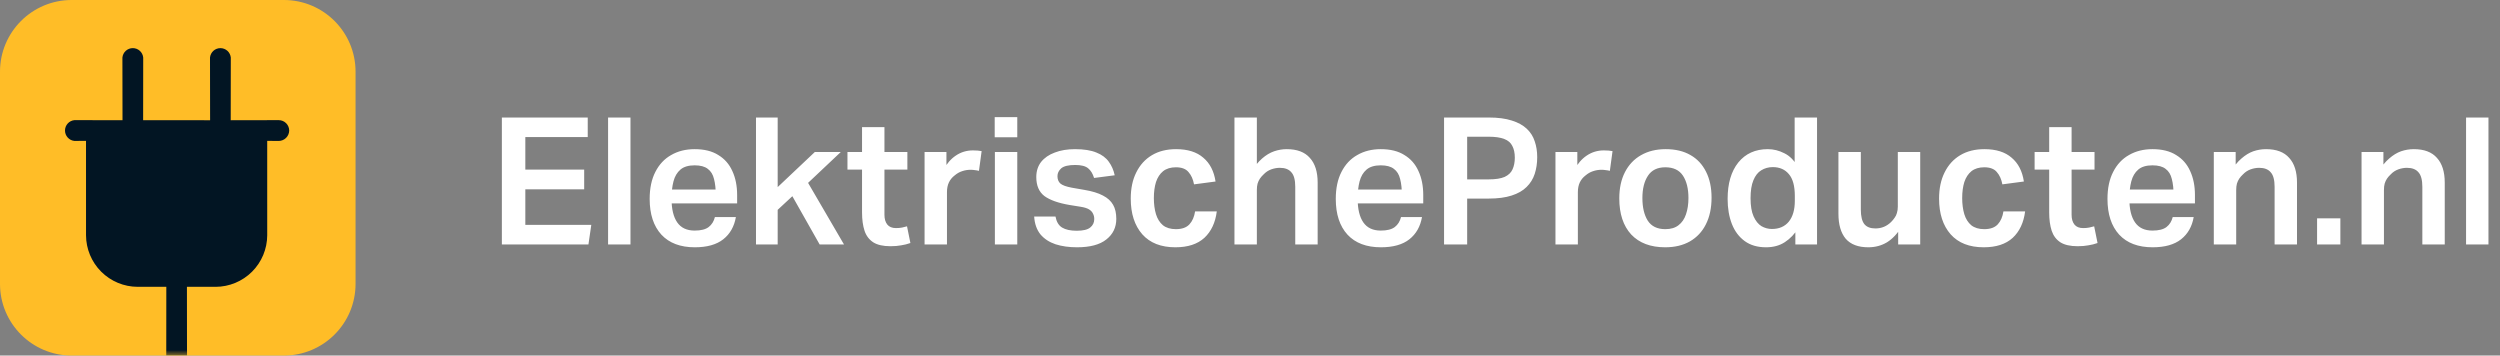
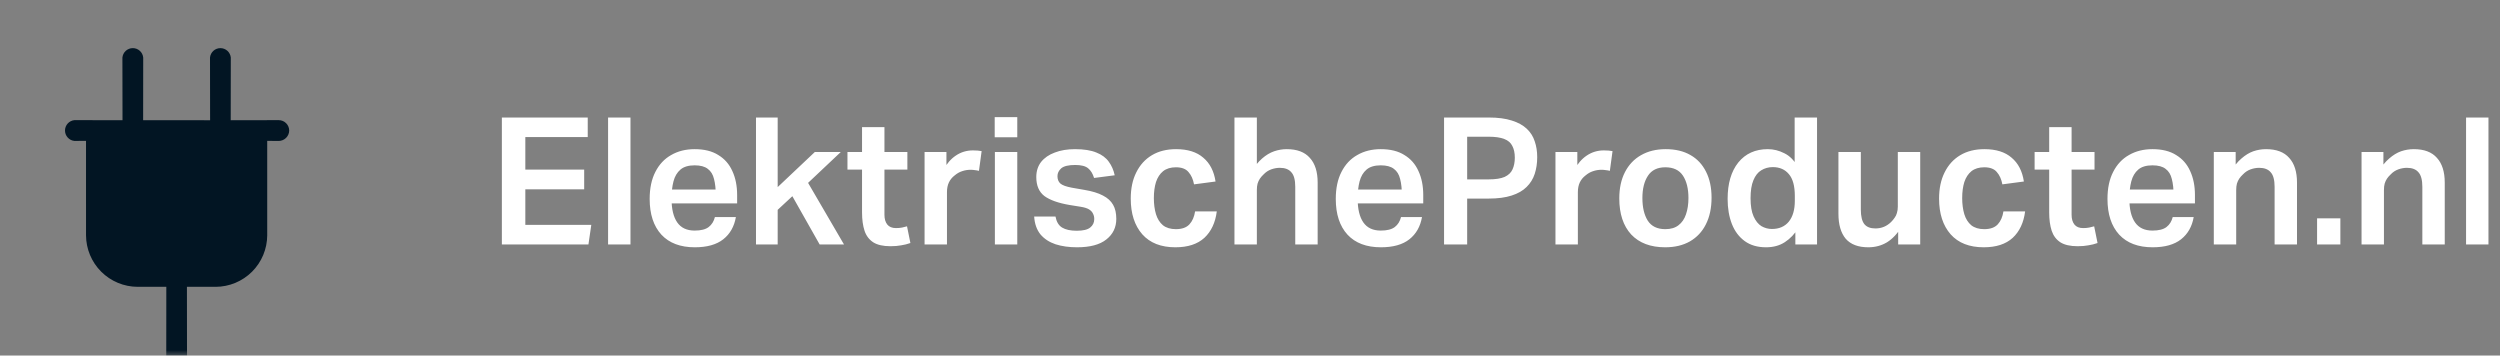
<svg xmlns="http://www.w3.org/2000/svg" width="225" height="32" viewBox="0 0 225 32" fill="none">
  <rect x="0" y="0" width="225" height="32" fill="#808080" stroke="none" />
-   <path d="M0 6.452C0 2.888 2.888 0 6.452 0H25.548C29.111 0 32 2.888 32 6.452V25.548C32 29.111 29.111 32 25.548 32H6.452C2.888 32 0 29.111 0 25.548V6.452Z" fill="#FFBD27" />
  <mask id="mask0_4_1307" style="mask-type:alpha" maskUnits="userSpaceOnUse" x="0" y="0" width="32" height="32">
-     <path d="M0 6.452C0 2.888 2.888 0 6.452 0H25.548C29.111 0 32 2.888 32 6.452V25.548C32 29.111 29.111 32 25.548 32H6.452C2.888 32 0 29.111 0 25.548V6.452Z" fill="#021523" />
+     <path d="M0 6.452C0 2.888 2.888 0 6.452 0H25.548C29.111 0 32 2.888 32 6.452C32 29.111 29.111 32 25.548 32H6.452C2.888 32 0 29.111 0 25.548V6.452Z" fill="#021523" />
  </mask>
  <g mask="url(#mask0_4_1307)">
    <path d="M20.772 5.18L20.764 10.821L25.092 10.813C25.34 10.815 25.577 10.914 25.752 11.089C25.928 11.264 26.027 11.502 26.028 11.75C26.024 11.997 25.924 12.232 25.749 12.407C25.574 12.582 25.339 12.681 25.092 12.686L24.049 12.677L24.05 21.168C24.047 22.4 23.557 23.58 22.686 24.451C21.815 25.322 20.634 25.813 19.403 25.815L16.824 25.815L16.833 34.083C16.829 34.33 16.729 34.566 16.555 34.741C16.38 34.915 16.144 35.015 15.897 35.019C15.649 35.018 15.412 34.919 15.237 34.744C15.061 34.569 14.962 34.331 14.961 34.083L14.969 25.814L12.39 25.814C11.158 25.812 9.978 25.321 9.106 24.45C8.235 23.579 7.745 22.398 7.742 21.166L7.741 12.676L6.699 12.684C6.466 12.661 6.251 12.553 6.094 12.379C5.937 12.206 5.85 11.981 5.85 11.748C5.85 11.514 5.937 11.289 6.094 11.116C6.25 10.943 6.466 10.835 6.698 10.812L11.026 10.82L11.017 5.179C11.04 4.947 11.148 4.731 11.321 4.574C11.494 4.418 11.72 4.331 11.953 4.331C12.187 4.331 12.412 4.418 12.585 4.575C12.758 4.731 12.866 4.947 12.889 5.179L12.882 10.82L18.909 10.821L18.9 5.18C18.923 4.948 19.031 4.732 19.204 4.575C19.377 4.418 19.602 4.332 19.836 4.332C20.069 4.332 20.294 4.418 20.468 4.575C20.641 4.732 20.749 4.948 20.772 5.18Z" fill="#021523" />
  </g>
  <path d="M45.168 10.576H52.896V12.336H46.176L47.28 10.736V21.84L46.176 20.24H53.216L52.96 22H45.168V10.576ZM46.176 15.264H52.576V17.04H46.176V15.264ZM54.727 10.576H56.743V22H54.727V10.576ZM59.526 21.12C58.822 20.352 58.47 19.28 58.47 17.904C58.47 16.944 58.641 16.133 58.982 15.472C59.323 14.8 59.798 14.293 60.406 13.952C61.014 13.6 61.718 13.424 62.518 13.424C63.382 13.424 64.091 13.6 64.646 13.952C65.211 14.293 65.633 14.773 65.91 15.392C66.198 16.011 66.342 16.731 66.342 17.552V18.304H59.462V17.056H65.35L64.422 17.616C64.422 17.019 64.369 16.517 64.262 16.112C64.166 15.707 63.979 15.403 63.702 15.2C63.435 14.987 63.041 14.88 62.518 14.88C61.963 14.88 61.537 15.008 61.238 15.264C60.939 15.52 60.731 15.872 60.614 16.32C60.497 16.768 60.438 17.285 60.438 17.872C60.438 18.811 60.609 19.525 60.95 20.016C61.291 20.507 61.814 20.752 62.518 20.752C63.083 20.752 63.505 20.645 63.782 20.432C64.059 20.219 64.246 19.92 64.342 19.536H66.23C66.081 20.389 65.702 21.056 65.094 21.536C64.486 22.016 63.633 22.256 62.534 22.256C61.233 22.256 60.23 21.877 59.526 21.12ZM69.015 17.76L73.335 13.68H75.671L72.535 16.64L71.495 17.488L69.015 19.792V17.76ZM69.991 22H68.039V10.576H69.991V22ZM75.959 22H73.767L70.935 16.992L72.423 15.936L75.959 22ZM79.6 19.328C79.6 19.701 79.685 19.995 79.856 20.208C80.026 20.421 80.288 20.528 80.64 20.528C80.842 20.528 81.024 20.512 81.184 20.48C81.344 20.448 81.493 20.411 81.632 20.368L81.936 21.872C81.669 21.968 81.392 22.037 81.104 22.08C80.826 22.133 80.506 22.16 80.144 22.16C79.482 22.16 78.965 22.043 78.592 21.808C78.218 21.563 77.957 21.216 77.808 20.768C77.658 20.309 77.584 19.76 77.584 19.12V11.44H79.6V19.328ZM81.664 15.264H76.272V13.68H81.664V15.264ZM83.211 13.68H85.179V16.656L84.891 15.312C85.2 14.736 85.579 14.299 86.027 14C86.485 13.691 86.997 13.536 87.563 13.536C87.872 13.536 88.133 13.557 88.347 13.6L88.107 15.376C87.979 15.344 87.856 15.323 87.739 15.312C87.621 15.291 87.493 15.28 87.355 15.28C87.088 15.28 86.832 15.323 86.587 15.408C86.352 15.483 86.128 15.611 85.915 15.792C85.691 15.963 85.52 16.171 85.403 16.416C85.285 16.661 85.227 16.955 85.227 17.296V22H83.211V13.68ZM89.539 13.68H91.555V22H89.539V13.68ZM89.523 10.544H91.555V12.352H89.523V10.544ZM99.57 21.552C98.984 22.021 98.104 22.256 96.93 22.256C96.205 22.256 95.56 22.165 94.995 21.984C94.429 21.792 93.976 21.493 93.635 21.088C93.304 20.672 93.117 20.139 93.075 19.488H94.995C95.08 19.957 95.277 20.288 95.587 20.48C95.906 20.672 96.344 20.768 96.898 20.768C97.475 20.768 97.88 20.672 98.115 20.48C98.36 20.288 98.483 20.032 98.483 19.712C98.483 19.531 98.445 19.371 98.371 19.232C98.306 19.083 98.189 18.955 98.019 18.848C97.848 18.741 97.592 18.661 97.251 18.608L96.258 18.448C95.256 18.277 94.504 18.011 94.002 17.648C93.512 17.275 93.266 16.704 93.266 15.936C93.266 15.403 93.41 14.949 93.698 14.576C93.997 14.203 94.408 13.92 94.93 13.728C95.453 13.525 96.061 13.424 96.754 13.424C97.544 13.424 98.184 13.525 98.674 13.728C99.165 13.92 99.538 14.197 99.794 14.56C100.051 14.912 100.227 15.317 100.323 15.776L98.466 16.016C98.349 15.632 98.173 15.344 97.939 15.152C97.704 14.949 97.314 14.848 96.77 14.848C96.162 14.848 95.741 14.949 95.507 15.152C95.282 15.355 95.171 15.589 95.171 15.856C95.171 16.133 95.256 16.352 95.427 16.512C95.608 16.672 95.96 16.8 96.483 16.896L97.587 17.088C98.29 17.205 98.85 17.376 99.266 17.6C99.683 17.813 99.987 18.091 100.179 18.432C100.371 18.763 100.467 19.184 100.467 19.696C100.467 20.464 100.168 21.083 99.57 21.552ZM102.807 21.088C102.114 20.299 101.767 19.227 101.767 17.872C101.767 16.965 101.932 16.181 102.263 15.52C102.594 14.848 103.063 14.331 103.671 13.968C104.279 13.605 105.004 13.424 105.847 13.424C106.892 13.424 107.708 13.68 108.295 14.192C108.892 14.693 109.26 15.408 109.399 16.336L107.463 16.592C107.378 16.133 107.212 15.765 106.967 15.488C106.732 15.2 106.354 15.056 105.831 15.056C105.362 15.056 104.978 15.173 104.679 15.408C104.391 15.643 104.178 15.968 104.039 16.384C103.911 16.8 103.847 17.28 103.847 17.824C103.847 18.368 103.911 18.853 104.039 19.28C104.167 19.696 104.375 20.027 104.663 20.272C104.962 20.507 105.351 20.624 105.831 20.624C106.375 20.624 106.78 20.48 107.047 20.192C107.314 19.904 107.484 19.515 107.559 19.024H109.511C109.383 20.037 109.01 20.832 108.391 21.408C107.772 21.973 106.903 22.256 105.783 22.256C104.492 22.256 103.5 21.867 102.807 21.088ZM111.101 10.576H113.117V16.128L112.573 15.504C112.904 14.981 113.24 14.571 113.581 14.272C113.933 13.963 114.296 13.744 114.669 13.616C115.043 13.488 115.421 13.424 115.805 13.424C116.733 13.424 117.427 13.685 117.885 14.208C118.355 14.72 118.589 15.461 118.589 16.432V22H116.573V16.816C116.573 16.197 116.456 15.76 116.221 15.504C115.997 15.237 115.651 15.104 115.181 15.104C114.925 15.104 114.664 15.152 114.397 15.248C114.141 15.344 113.917 15.493 113.725 15.696C113.597 15.813 113.485 15.941 113.389 16.08C113.304 16.208 113.235 16.357 113.181 16.528C113.139 16.688 113.117 16.88 113.117 17.104V22H111.101V10.576ZM121.276 21.12C120.572 20.352 120.22 19.28 120.22 17.904C120.22 16.944 120.391 16.133 120.732 15.472C121.073 14.8 121.548 14.293 122.156 13.952C122.764 13.6 123.468 13.424 124.268 13.424C125.132 13.424 125.841 13.6 126.396 13.952C126.961 14.293 127.383 14.773 127.66 15.392C127.948 16.011 128.092 16.731 128.092 17.552V18.304H121.212V17.056H127.1L126.172 17.616C126.172 17.019 126.119 16.517 126.012 16.112C125.916 15.707 125.729 15.403 125.452 15.2C125.185 14.987 124.791 14.88 124.268 14.88C123.713 14.88 123.287 15.008 122.988 15.264C122.689 15.52 122.481 15.872 122.364 16.32C122.247 16.768 122.188 17.285 122.188 17.872C122.188 18.811 122.359 19.525 122.7 20.016C123.041 20.507 123.564 20.752 124.268 20.752C124.833 20.752 125.255 20.645 125.532 20.432C125.809 20.219 125.996 19.92 126.092 19.536H127.98C127.831 20.389 127.452 21.056 126.844 21.536C126.236 22.016 125.383 22.256 124.284 22.256C122.983 22.256 121.98 21.877 121.276 21.12ZM129.965 10.576H133.981C134.813 10.576 135.506 10.667 136.061 10.848C136.616 11.019 137.064 11.264 137.405 11.584C137.746 11.904 137.986 12.283 138.125 12.72C138.274 13.147 138.349 13.621 138.349 14.144C138.349 14.688 138.274 15.189 138.125 15.648C137.976 16.107 137.73 16.501 137.389 16.832C137.058 17.163 136.61 17.419 136.045 17.6C135.49 17.781 134.802 17.872 133.981 17.872H130.925V16.144H133.981C134.6 16.144 135.08 16.069 135.421 15.92C135.762 15.76 135.997 15.536 136.125 15.248C136.264 14.949 136.333 14.597 136.333 14.192C136.333 13.765 136.258 13.413 136.109 13.136C135.97 12.848 135.73 12.64 135.389 12.512C135.048 12.373 134.573 12.304 133.965 12.304H130.925L132.045 10.736V22H129.965V10.576ZM139.992 13.68H141.96V16.656L141.672 15.312C141.981 14.736 142.36 14.299 142.808 14C143.267 13.691 143.779 13.536 144.344 13.536C144.653 13.536 144.915 13.557 145.128 13.6L144.888 15.376C144.76 15.344 144.637 15.323 144.52 15.312C144.403 15.291 144.275 15.28 144.136 15.28C143.869 15.28 143.613 15.323 143.368 15.408C143.133 15.483 142.909 15.611 142.696 15.792C142.472 15.963 142.301 16.171 142.184 16.416C142.067 16.661 142.008 16.955 142.008 17.296V22H139.992V13.68ZM146.808 21.104C146.093 20.325 145.736 19.243 145.736 17.856C145.736 16.939 145.906 16.149 146.248 15.488C146.589 14.827 147.069 14.32 147.688 13.968C148.317 13.605 149.058 13.424 149.912 13.424C150.786 13.424 151.528 13.6 152.136 13.952C152.744 14.293 153.213 14.795 153.544 15.456C153.874 16.107 154.04 16.885 154.04 17.792C154.04 18.72 153.869 19.52 153.528 20.192C153.197 20.853 152.717 21.365 152.088 21.728C151.469 22.08 150.728 22.256 149.864 22.256C148.552 22.256 147.533 21.872 146.808 21.104ZM151.064 20.272C151.373 20.037 151.597 19.712 151.736 19.296C151.885 18.869 151.96 18.379 151.96 17.824C151.96 16.981 151.794 16.309 151.464 15.808C151.133 15.307 150.605 15.056 149.88 15.056C149.165 15.056 148.642 15.312 148.312 15.824C147.981 16.325 147.816 16.992 147.816 17.824C147.816 18.667 147.976 19.344 148.296 19.856C148.626 20.368 149.154 20.624 149.88 20.624C150.37 20.624 150.765 20.507 151.064 20.272ZM163.534 22H161.582V20.496H161.87C161.528 21.051 161.118 21.483 160.638 21.792C160.168 22.101 159.603 22.256 158.942 22.256C158.174 22.256 157.534 22.069 157.022 21.696C156.51 21.323 156.126 20.811 155.87 20.16C155.614 19.499 155.486 18.747 155.486 17.904C155.486 16.517 155.806 15.424 156.446 14.624C157.096 13.824 157.982 13.424 159.102 13.424C159.614 13.424 160.11 13.547 160.59 13.792C161.08 14.027 161.491 14.448 161.822 15.056L161.518 15.024V10.576H163.534V22ZM158.526 20.352C158.824 20.523 159.139 20.608 159.47 20.608C160.12 20.608 160.627 20.389 160.99 19.952C161.352 19.504 161.534 18.88 161.534 18.08V17.632C161.534 16.747 161.358 16.096 161.006 15.68C160.654 15.253 160.168 15.04 159.55 15.04C159.166 15.04 158.819 15.136 158.51 15.328C158.211 15.509 157.976 15.808 157.806 16.224C157.635 16.629 157.55 17.168 157.55 17.84C157.55 18.523 157.64 19.067 157.822 19.472C158.003 19.877 158.238 20.171 158.526 20.352ZM172.819 22H170.835V19.392L171.171 20.368C170.777 21.019 170.329 21.499 169.827 21.808C169.326 22.107 168.766 22.256 168.147 22.256C167.241 22.256 166.563 22 166.115 21.488C165.678 20.965 165.459 20.213 165.459 19.232V13.68H167.475V18.864C167.475 19.472 167.582 19.909 167.795 20.176C168.009 20.432 168.339 20.56 168.787 20.56C169.331 20.56 169.801 20.368 170.195 19.984C170.323 19.856 170.43 19.728 170.515 19.6C170.611 19.472 170.681 19.328 170.723 19.168C170.777 18.997 170.803 18.805 170.803 18.592V13.68H172.819V22ZM175.557 21.088C174.864 20.299 174.517 19.227 174.517 17.872C174.517 16.965 174.682 16.181 175.013 15.52C175.344 14.848 175.813 14.331 176.421 13.968C177.029 13.605 177.754 13.424 178.597 13.424C179.642 13.424 180.458 13.68 181.045 14.192C181.642 14.693 182.01 15.408 182.149 16.336L180.213 16.592C180.128 16.133 179.962 15.765 179.717 15.488C179.482 15.2 179.104 15.056 178.581 15.056C178.112 15.056 177.728 15.173 177.429 15.408C177.141 15.643 176.928 15.968 176.789 16.384C176.661 16.8 176.597 17.28 176.597 17.824C176.597 18.368 176.661 18.853 176.789 19.28C176.917 19.696 177.125 20.027 177.413 20.272C177.712 20.507 178.101 20.624 178.581 20.624C179.125 20.624 179.53 20.48 179.797 20.192C180.064 19.904 180.234 19.515 180.309 19.024H182.261C182.133 20.037 181.76 20.832 181.141 21.408C180.522 21.973 179.653 22.256 178.533 22.256C177.242 22.256 176.25 21.867 175.557 21.088ZM186.443 19.328C186.443 19.701 186.529 19.995 186.699 20.208C186.87 20.421 187.131 20.528 187.483 20.528C187.686 20.528 187.867 20.512 188.027 20.48C188.187 20.448 188.337 20.411 188.475 20.368L188.779 21.872C188.513 21.968 188.235 22.037 187.947 22.08C187.67 22.133 187.35 22.16 186.987 22.16C186.326 22.16 185.809 22.043 185.435 21.808C185.062 21.563 184.801 21.216 184.651 20.768C184.502 20.309 184.427 19.76 184.427 19.12V11.44H186.443V19.328ZM188.507 15.264H183.115V13.68H188.507V15.264ZM190.729 21.12C190.025 20.352 189.673 19.28 189.673 17.904C189.673 16.944 189.844 16.133 190.185 15.472C190.526 14.8 191.001 14.293 191.609 13.952C192.217 13.6 192.921 13.424 193.721 13.424C194.585 13.424 195.294 13.6 195.849 13.952C196.414 14.293 196.836 14.773 197.113 15.392C197.401 16.011 197.545 16.731 197.545 17.552V18.304H190.665V17.056H196.553L195.625 17.616C195.625 17.019 195.572 16.517 195.465 16.112C195.369 15.707 195.182 15.403 194.905 15.2C194.638 14.987 194.244 14.88 193.721 14.88C193.166 14.88 192.74 15.008 192.441 15.264C192.142 15.52 191.934 15.872 191.817 16.32C191.7 16.768 191.641 17.285 191.641 17.872C191.641 18.811 191.812 19.525 192.153 20.016C192.494 20.507 193.017 20.752 193.721 20.752C194.286 20.752 194.708 20.645 194.985 20.432C195.262 20.219 195.449 19.92 195.545 19.536H197.433C197.284 20.389 196.905 21.056 196.297 21.536C195.689 22.016 194.836 22.256 193.737 22.256C192.436 22.256 191.433 21.877 190.729 21.12ZM199.242 13.68H201.21V16.128L200.714 15.536C201.034 14.992 201.37 14.571 201.722 14.272C202.074 13.963 202.431 13.744 202.794 13.616C203.167 13.488 203.551 13.424 203.946 13.424C204.874 13.424 205.567 13.685 206.026 14.208C206.495 14.72 206.73 15.461 206.73 16.432V22H204.714V16.816C204.714 16.197 204.597 15.76 204.362 15.504C204.138 15.237 203.791 15.104 203.322 15.104C203.066 15.104 202.805 15.152 202.538 15.248C202.282 15.344 202.058 15.493 201.866 15.696C201.738 15.813 201.626 15.941 201.53 16.08C201.445 16.208 201.375 16.357 201.322 16.528C201.279 16.688 201.258 16.88 201.258 17.104V22H199.242V13.68ZM208.537 19.648H210.633V22H208.537V19.648ZM212.539 13.68H214.507V16.128L214.011 15.536C214.331 14.992 214.667 14.571 215.019 14.272C215.371 13.963 215.728 13.744 216.091 13.616C216.464 13.488 216.848 13.424 217.243 13.424C218.171 13.424 218.864 13.685 219.323 14.208C219.792 14.72 220.027 15.461 220.027 16.432V22H218.011V16.816C218.011 16.197 217.894 15.76 217.659 15.504C217.435 15.237 217.088 15.104 216.619 15.104C216.363 15.104 216.102 15.152 215.835 15.248C215.579 15.344 215.355 15.493 215.163 15.696C215.035 15.813 214.923 15.941 214.827 16.08C214.742 16.208 214.672 16.357 214.619 16.528C214.576 16.688 214.555 16.88 214.555 17.104V22H212.539V13.68ZM221.946 10.576H223.962V22H221.946V10.576Z" fill="white" />
</svg>